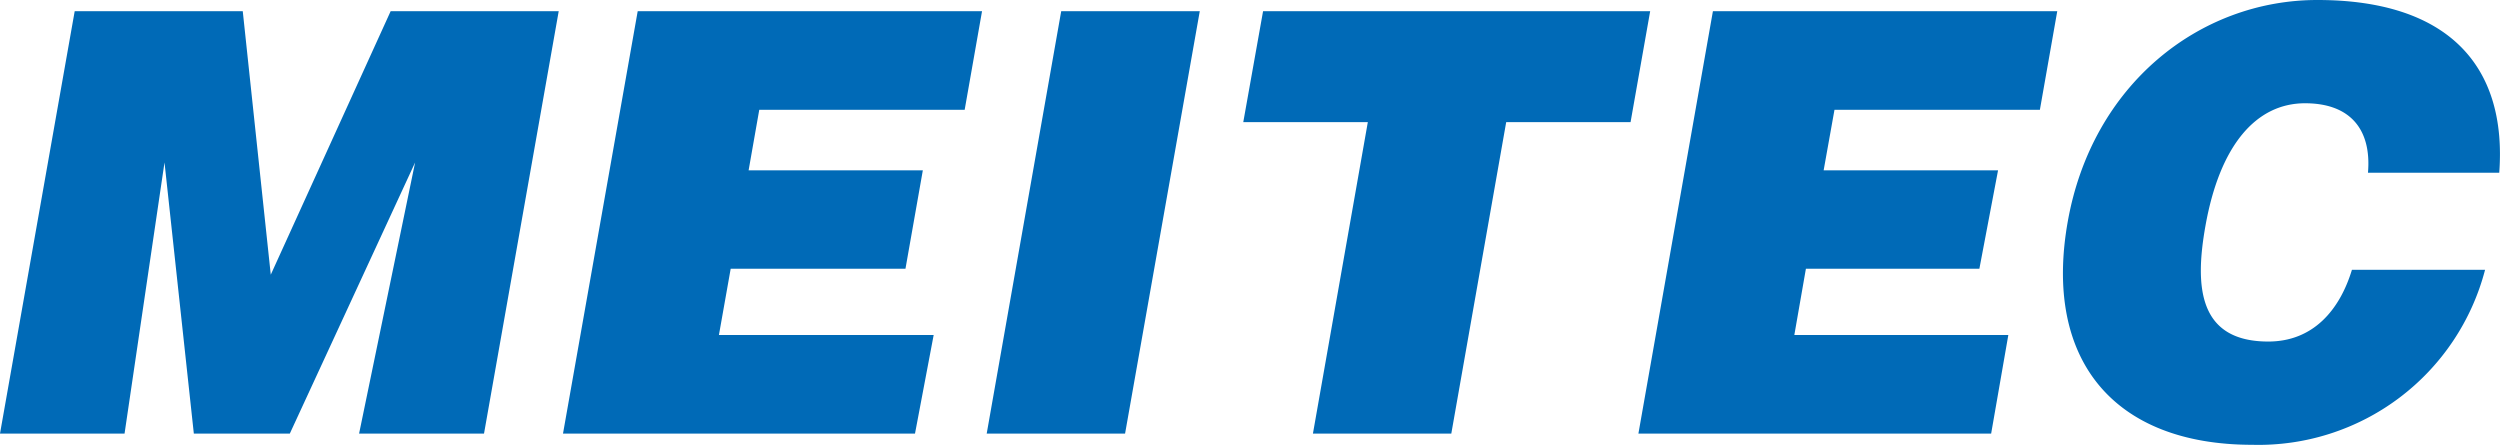
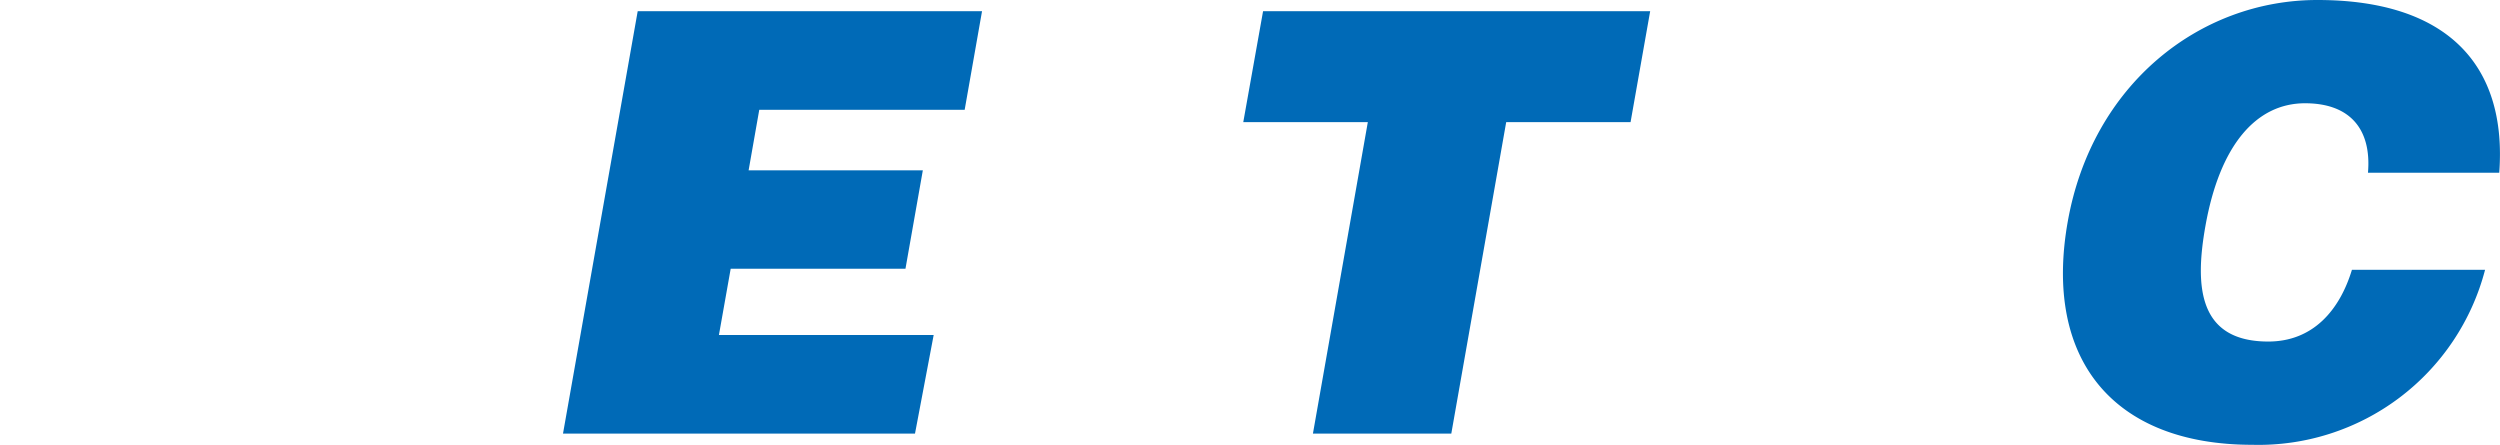
<svg xmlns="http://www.w3.org/2000/svg" viewBox="0 0 133.88 23.82">
  <defs>
    <style>.cls-1{fill:#006ab7;}</style>
  </defs>
  <g id="レイヤー_2" data-name="レイヤー 2">
    <g id="レイヤー_1-2" data-name="レイヤー 1">
-       <path class="cls-1" d="M6.67,23.22H0L4,.6h9l1.5,14.11L20.92.6h9l-4,22.62H19.23l3-14.52L15.52,23.22H10.38L8.81,8.7Z" />
      <path class="cls-1" d="M30.15,23.22,34.15.6H52.59l-.93,5.28h-11l-.57,3.24h9.33l-.93,5.27H39.13l-.63,3.55H50L49,23.22Z" />
-       <path class="cls-1" d="M52.84,23.22,56.83.6h7.42l-4,22.62Z" />
      <path class="cls-1" d="M67.64.6H88.37L87.32,6.54H80.66L77.72,23.22H70.31L73.25,6.54H66.58Z" />
-       <path class="cls-1" d="M87.74,23.22,91.73.6h18.44l-.93,5.28h-11l-.58,3.24H107L106,14.39H96.71l-.62,3.55h11.46l-.92,5.28Z" />
      <path class="cls-1" d="M126.81,9.25c.2-2.37-1-3.72-3.37-3.72-2.61,0-4.57,2.23-5.34,6.6-.56,3.17-.4,6.16,3.37,6.16,2.39,0,3.82-1.67,4.48-3.84h7.13a12.54,12.54,0,0,1-12.46,9.37c-7.47,0-11.19-4.59-9.89-11.94S117.79,0,124.1,0c6.91,0,10.17,3.44,9.74,9.25Z" />
    </g>
  </g>
</svg>